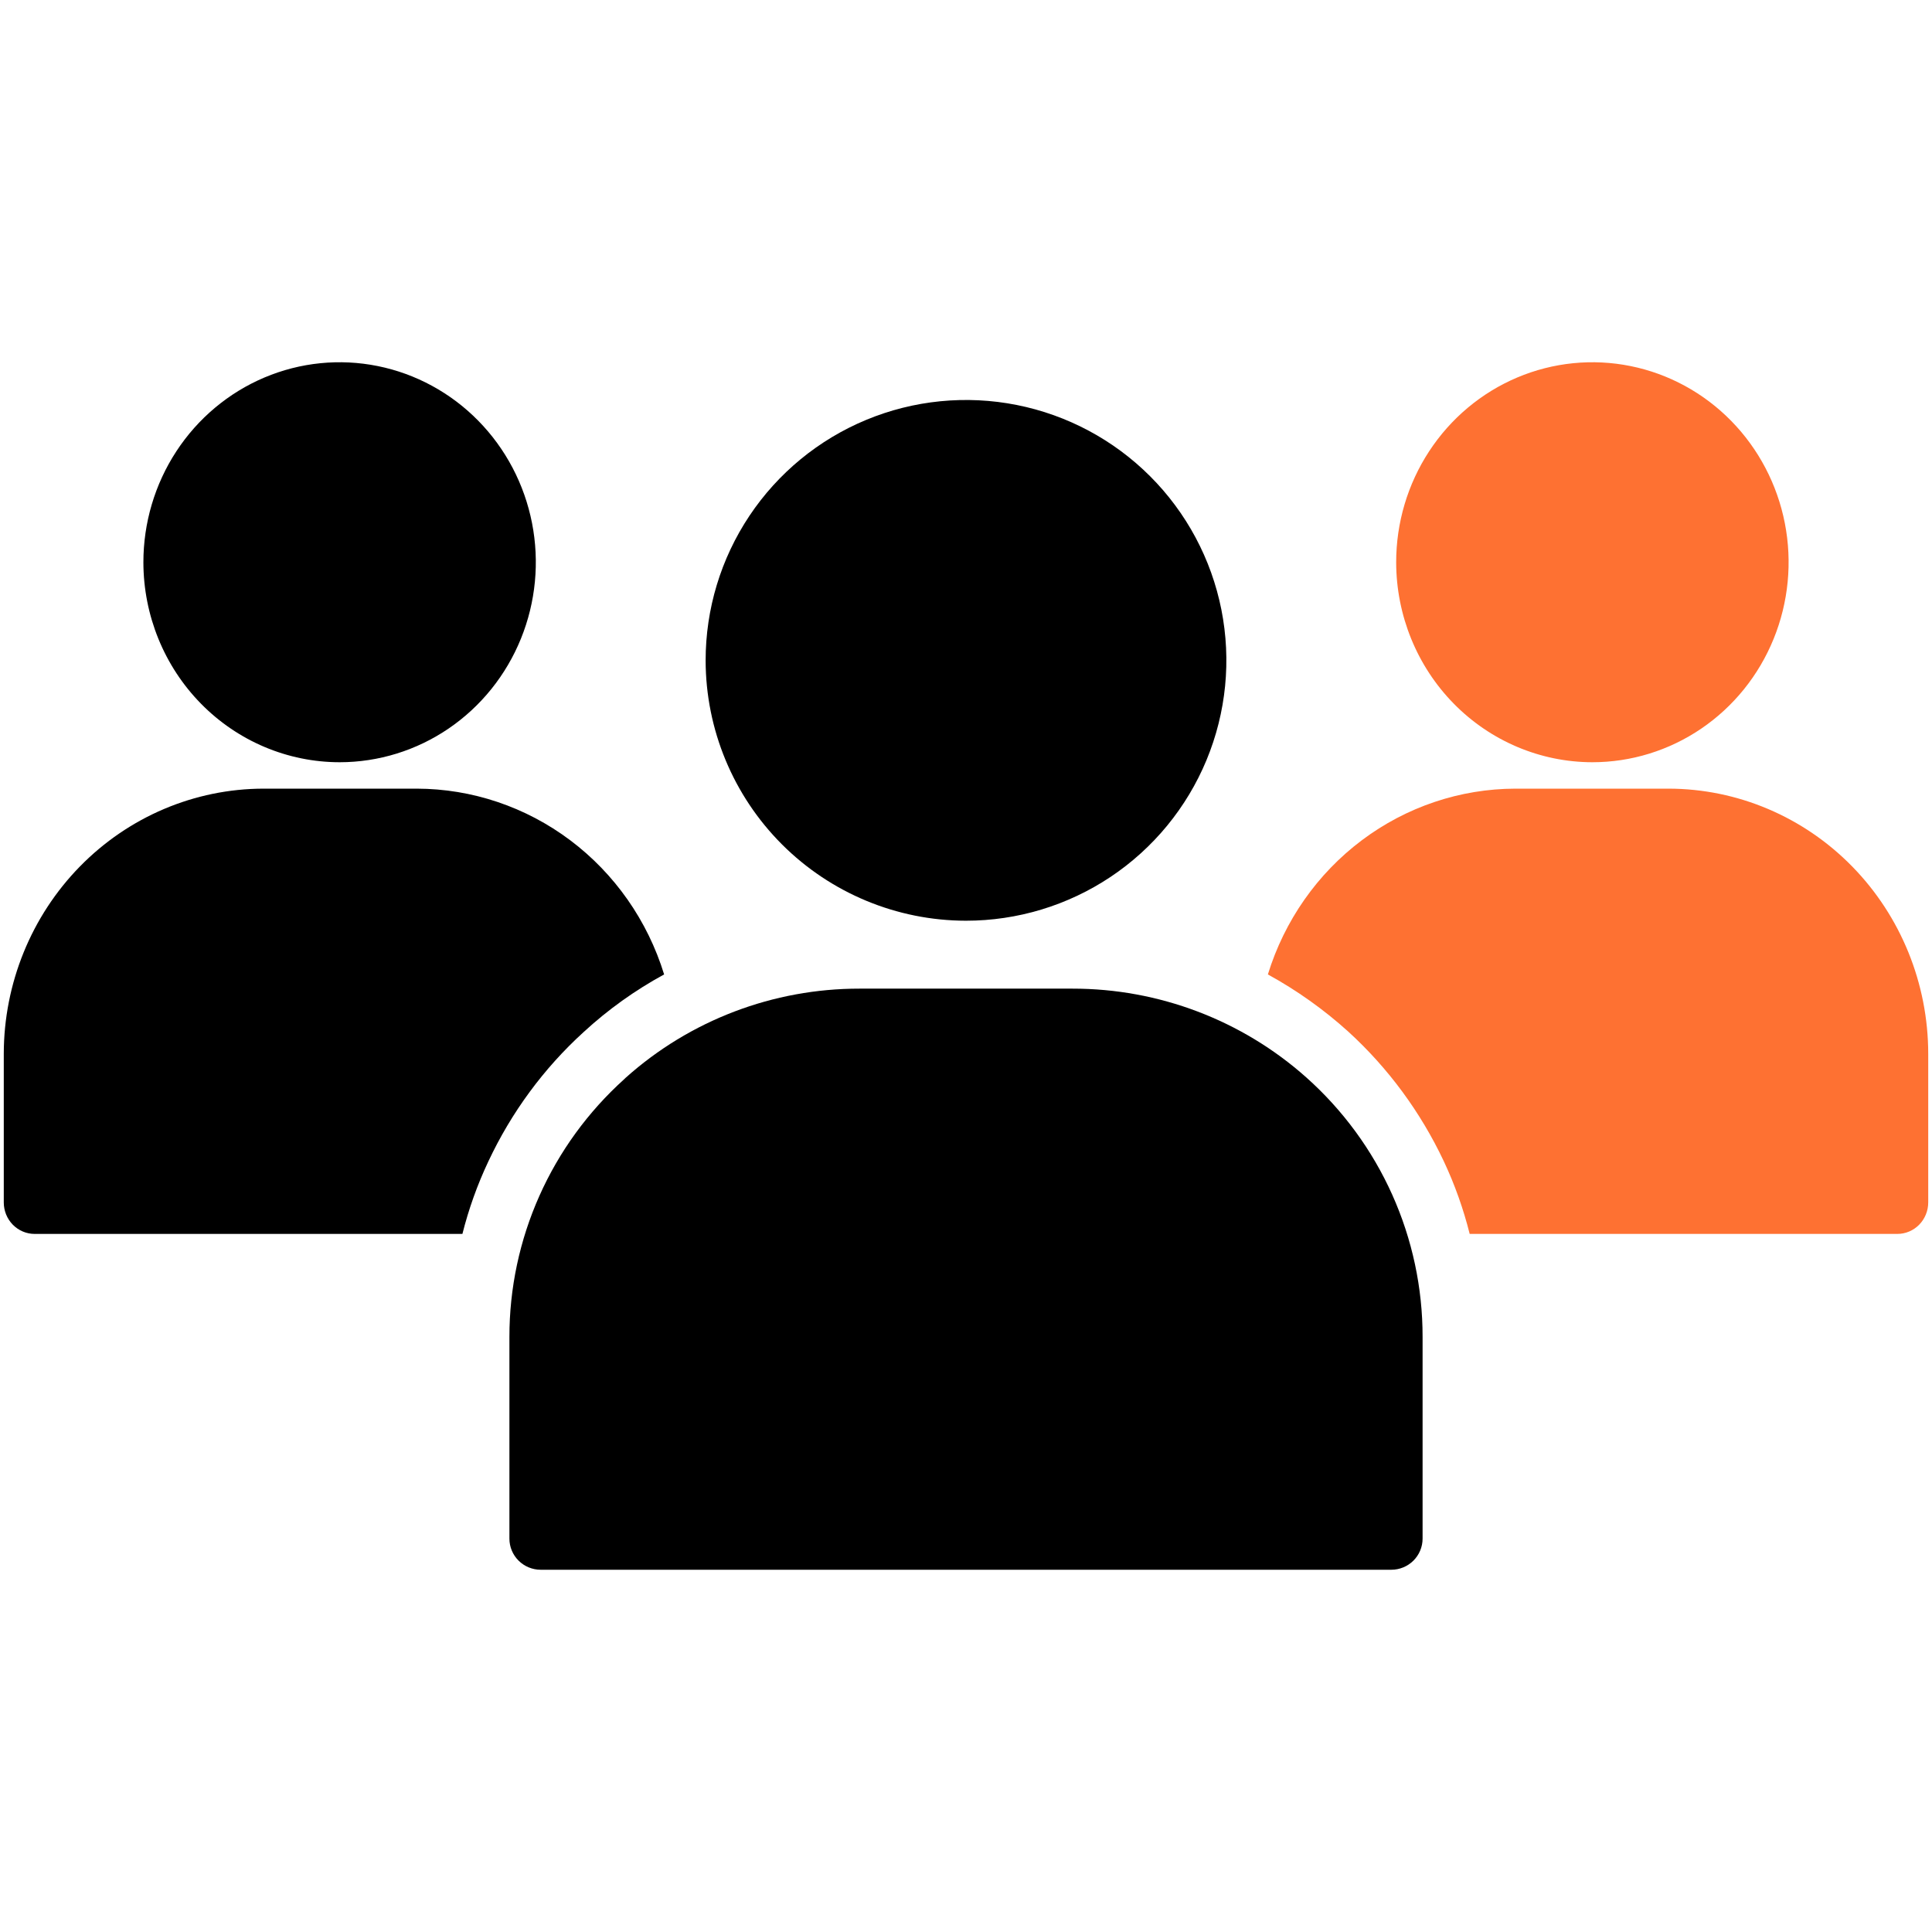
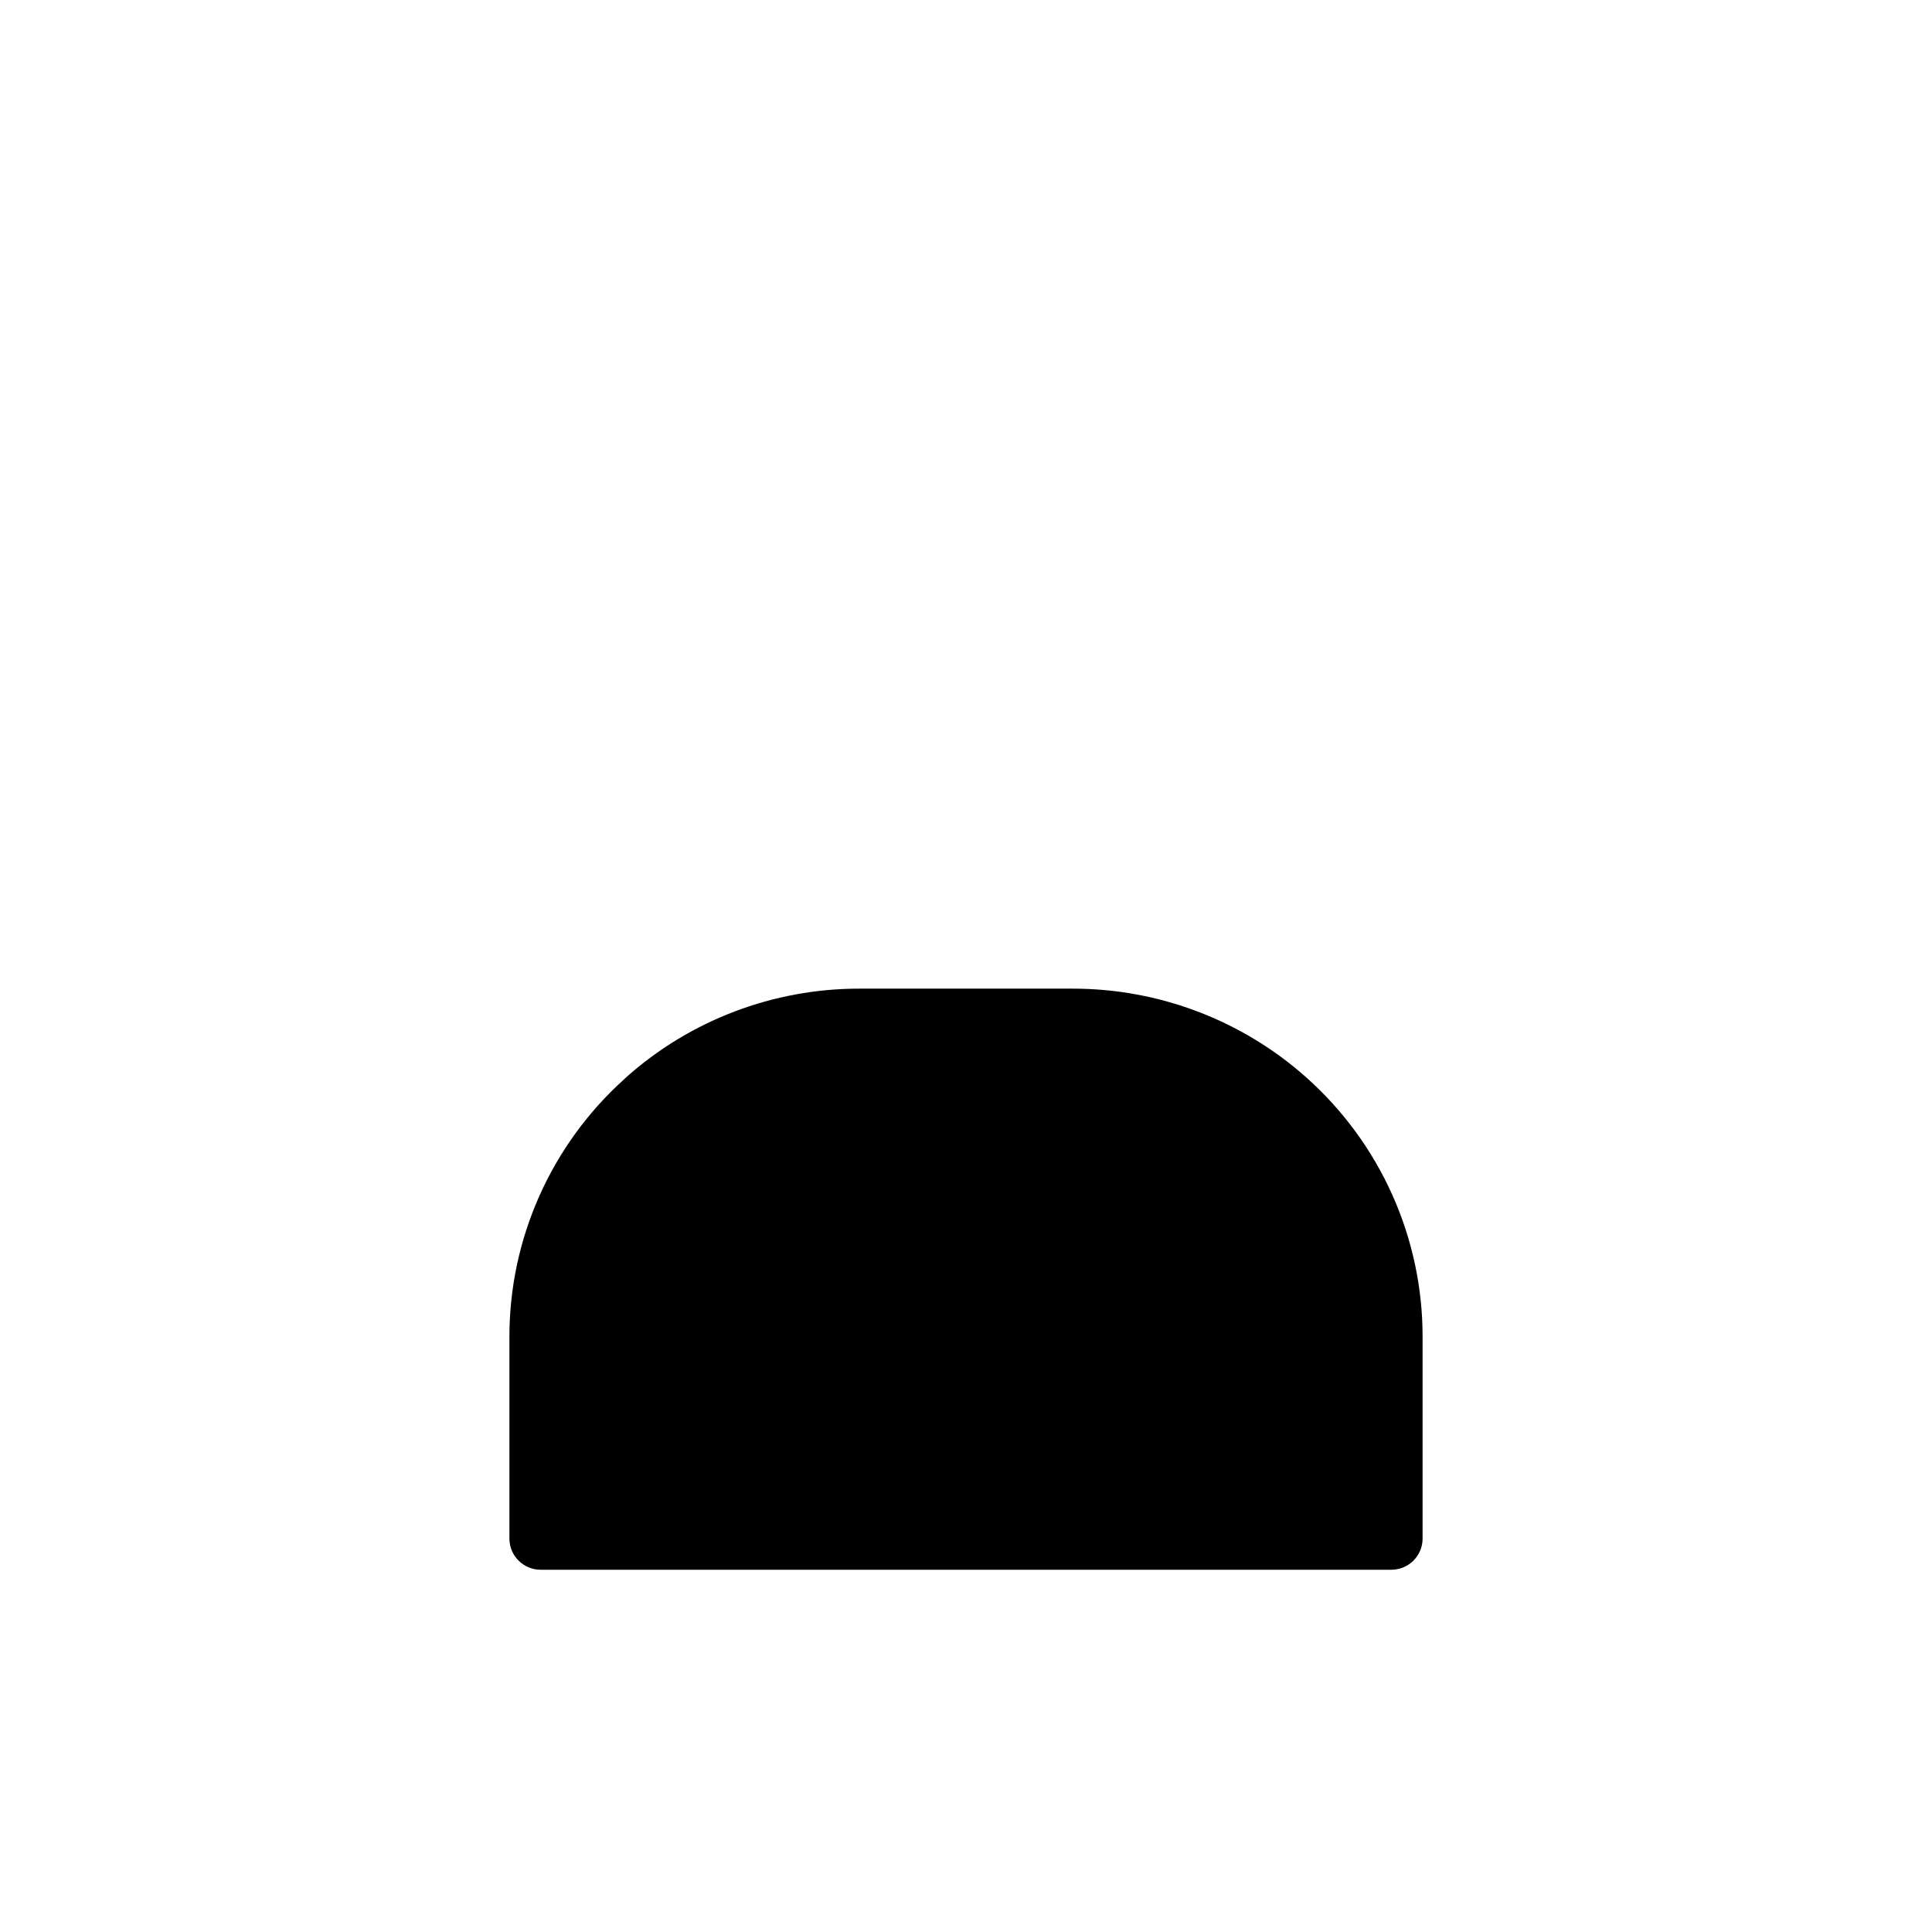
<svg xmlns="http://www.w3.org/2000/svg" width="512" height="512" viewBox="0 0 512 512" fill="none">
  <path d="M346.159 285.508C329.129 270.354 307.077 261.983 284.229 262H227.771C204.906 261.975 182.842 270.379 165.841 285.591L165.642 285.781L165.459 285.962C155.86 294.599 148.189 305.144 142.942 316.916C137.695 328.688 134.989 341.424 135 354.301V407.751C135 409.939 135.873 412.037 137.428 413.584C138.983 415.131 141.092 416 143.291 416H368.709C370.908 416 373.017 415.131 374.572 413.584C376.126 412.037 377 409.939 377 407.751V354.301C377.018 341.32 374.279 328.482 368.965 316.627C363.65 304.772 355.879 294.168 346.159 285.508Z" fill="black" />
-   <path d="M154.667 273.508C161.14 267.546 168.304 262.418 176 258.236C171.614 243.983 162.896 231.527 151.109 222.674C139.322 213.821 125.079 209.031 110.447 209H69.823C51.579 209.029 34.09 216.441 21.189 229.612C8.288 242.783 1.028 260.639 1 279.266V318.655C1 320.868 1.861 322.991 3.394 324.556C4.927 326.121 7.006 327 9.174 327H122.544C124.207 320.387 126.507 313.957 129.41 307.806C135.517 294.776 144.103 283.117 154.667 273.508Z" fill="black" />
-   <path d="M442.227 209H401.584C386.944 209.031 372.695 213.821 360.903 222.674C349.11 231.527 340.388 243.983 336 258.236C343.667 262.438 350.83 267.535 357.343 273.424C367.888 283.056 376.474 294.71 382.612 307.723C385.517 313.903 387.818 320.36 389.481 327H502.822C504.991 327 507.071 326.121 508.605 324.556C510.138 322.991 511 320.868 511 318.655V279.266C510.989 260.648 503.743 242.795 490.85 229.622C477.957 216.449 460.471 209.033 442.227 209Z" fill="#FE7132" />
-   <path d="M90.041 202C100.325 201.992 110.377 198.875 118.924 193.045C127.47 187.214 134.129 178.931 138.057 169.244C141.986 159.556 143.007 148.899 140.993 138.619C138.979 128.34 134.019 118.9 126.741 111.494C119.463 104.088 110.193 99.047 100.105 97.01C90.016 94.973 79.561 96.031 70.063 100.05C60.564 104.069 52.448 110.869 46.741 119.589C41.034 128.31 37.992 138.559 38 149.042C38.022 163.095 43.514 176.565 53.271 186.494C63.028 196.423 76.253 202 90.041 202Z" fill="black" />
-   <path d="M421.959 202C432.247 202.008 442.307 198.906 450.864 193.085C459.422 187.265 466.093 178.988 470.034 169.301C473.975 159.615 475.008 148.955 473.003 138.67C470.998 128.386 466.044 118.938 458.77 111.523C451.495 104.109 442.226 99.06 432.135 97.016C422.044 94.973 411.585 96.026 402.082 100.042C392.578 104.059 384.457 110.859 378.747 119.581C373.036 128.303 369.992 138.556 370 149.042C370.026 163.079 375.508 176.534 385.247 186.46C394.986 196.386 408.187 201.974 421.959 202Z" fill="#FE7132" />
-   <path d="M255.959 244C269.609 244.008 282.955 239.967 294.309 232.389C305.662 224.81 314.512 214.034 319.74 201.424C324.967 188.814 326.337 174.937 323.676 161.549C321.015 148.16 314.443 135.862 304.79 126.21C295.138 116.557 282.84 109.985 269.451 107.324C256.063 104.663 242.186 106.033 229.576 111.26C216.966 116.488 206.19 125.338 198.611 136.691C191.033 148.045 186.992 161.391 187 175.041C187.028 193.321 194.303 210.845 207.229 223.771C220.155 236.697 237.679 243.972 255.959 244Z" fill="black" />
</svg>